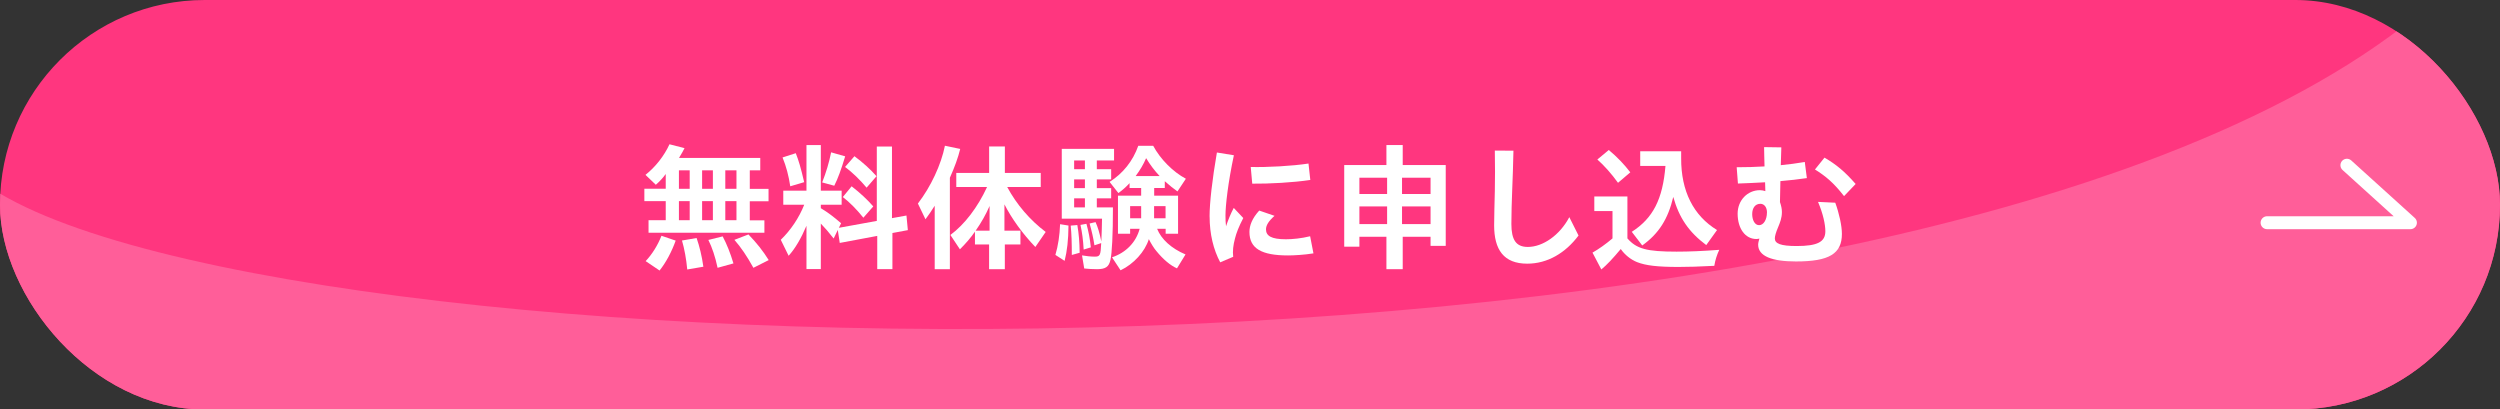
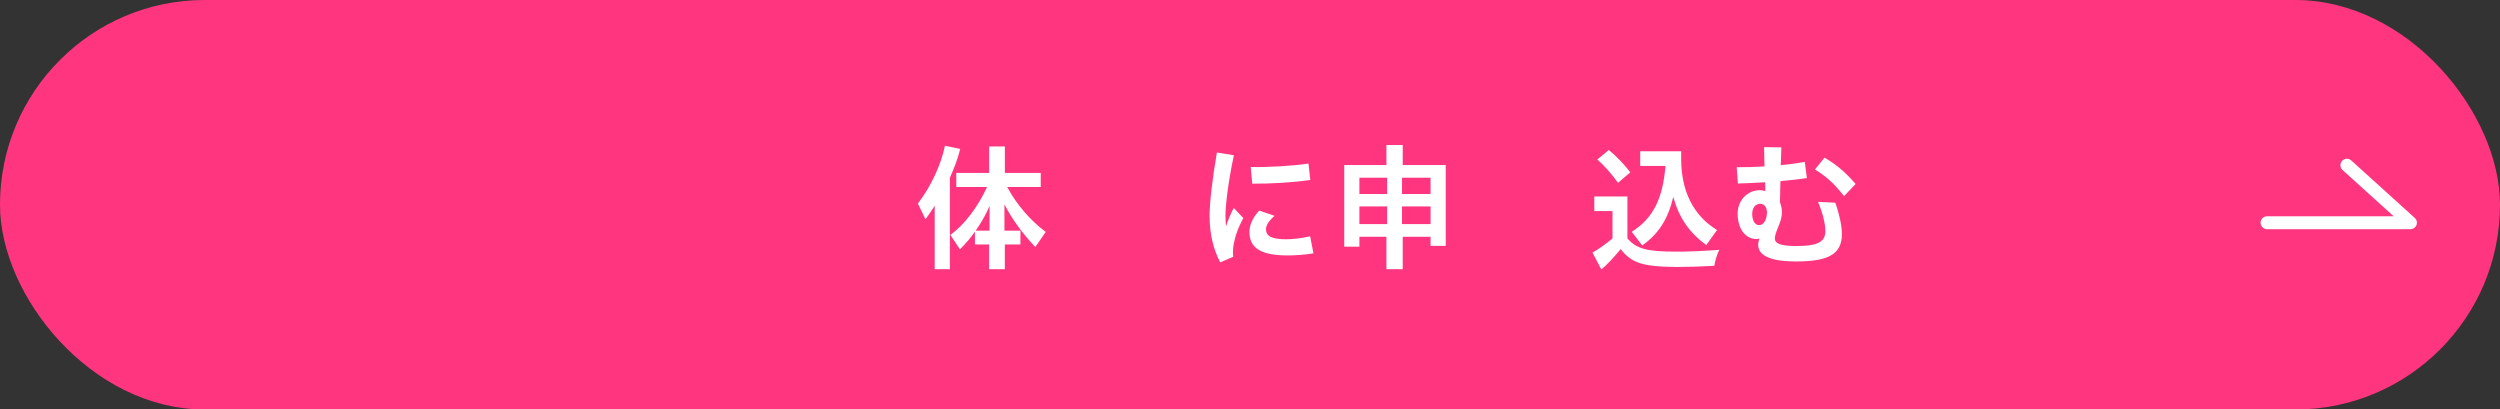
<svg xmlns="http://www.w3.org/2000/svg" id="_レイヤー_2" data-name="レイヤー 2" viewBox="0 0 580 95">
  <rect x="0" y="0" width="580" height="95" fill="#333333" stroke="none" />
  <defs>
    <style>
      .cls-1, .cls-2 {
        fill: none;
      }

      .cls-3 {
        fill: #ff367f;
      }

      .cls-4 {
        fill: #fff;
      }

      .cls-2 {
        stroke: #fff;
        stroke-linecap: round;
        stroke-linejoin: round;
        stroke-width: 3px;
      }

      .cls-5 {
        fill: #ff5e99;
      }

      .cls-6 {
        clip-path: url(#clippath);
      }
    </style>
    <clipPath id="clippath">
      <rect class="cls-1" x="0" y="0" width="580" height="95" rx="47.5" ry="47.5" />
    </clipPath>
  </defs>
  <g id="text">
    <rect class="cls-3" x="0" y="0" width="580" height="95" rx="47.5" ry="47.5" />
    <g class="cls-6">
-       <path class="cls-5" d="M0,44.91c77.58,46.03,496.06,53.57,580-61.27v118.75H0v-57.48Z" />
-     </g>
+       </g>
    <g>
-       <path class="cls-4" d="M150.45,51.09h4v-4.42h-4.96v-2.88h4.96v-3.42c-.61.86-1.44,1.76-2.3,2.5l-2.4-2.3c2.3-1.82,4.35-4.42,5.57-7.1l3.49.9c-.32.64-.64,1.22-1.28,2.27h18.85v2.88h-2.43v4.29h4.35v2.88h-4.35v4.42h3.39v2.88h-26.88v-2.88ZM149.78,60.59c1.47-1.54,2.82-3.68,3.68-5.89l3.3,1.12c-.93,2.59-2.24,5.06-3.74,6.94l-3.23-2.18ZM160.01,43.8v-4.29h-2.5v4.29h2.5ZM160.01,51.09v-4.42h-2.5v4.42h2.5ZM158.22,55.8l3.39-.58c.67,1.95,1.22,4.13,1.57,6.66l-3.74.64c-.22-2.46-.67-4.83-1.22-6.72ZM165.39,43.8v-4.29h-2.5v4.29h2.5ZM165.39,51.09v-4.42h-2.5v4.42h2.5ZM164.33,55.67l3.33-.83c.96,1.82,1.76,3.81,2.5,6.27l-3.68,1.02c-.54-2.56-1.28-4.74-2.14-6.46ZM170.86,43.8v-4.29h-2.59v4.29h2.59ZM170.86,51.09v-4.42h-2.59v4.42h2.59ZM170.38,55.64l3.26-1.25c1.89,1.95,3.39,3.84,4.7,5.95l-3.55,1.79c-1.47-2.66-2.91-4.8-4.42-6.5Z" />
-       <path class="cls-4" d="M187.09,52.4c-1.25,2.94-2.62,5.28-4.13,6.94l-1.82-3.71c2.27-2.18,4.22-5.06,5.44-8.13h-4.86v-3.26h5.38v-10.59h3.33v10.59h4.83v3.26h-4.83v.8c1.7,1.02,3.01,2.02,4.7,3.49l-.51,1.06,8.8-1.6v-17.25h3.52v16.61l3.36-.61.32,3.39-3.58.67v8.38h-3.52v-7.71l-8.7,1.63-.45-3.01-.96,1.98c-1.28-1.6-1.95-2.4-2.98-3.46v10.56h-3.33v-10.05ZM181.55,36.53l3.07-.99c.7,1.79,1.15,3.33,1.95,6.72l-3.23.96c-.38-2.5-.93-4.58-1.79-6.69ZM190.74,42.32c.9-2.24,1.63-4.7,2.08-6.98l3.26.93c-.96,3.17-1.7,5.18-2.53,6.82l-2.82-.77ZM195.53,45.72l2.05-2.5c2.05,1.6,3.65,3.1,5.02,4.67l-2.3,2.62c-1.54-1.92-3.14-3.55-4.77-4.8ZM196.05,38.74l2.18-2.5c1.98,1.47,3.68,3.01,5.12,4.64l-2.3,2.66c-1.5-1.79-3.23-3.49-4.99-4.8Z" />
      <path class="cls-4" d="M216.85,47.73c-.58.96-1.44,2.21-2.14,3.14l-1.76-3.65c3.01-3.9,5.41-9.06,6.27-13.41l3.55.74c-.51,2.08-1.31,4.26-2.4,6.69v21.21h-3.52v-14.72ZM229.49,56.72h-3.3v-2.98c-.99,1.44-2.11,2.72-3.49,4.1l-2.21-3.33c3.3-2.43,6.34-6.43,8.51-11.13h-7.14v-3.26h7.62v-6.14h3.65v6.14h8.32v3.26h-7.78c2.18,4.06,5.28,7.68,8.93,10.43l-2.4,3.49c-2.88-2.98-5.5-6.59-7.17-9.89v6.11h3.71v3.2h-3.62v5.73h-3.65v-5.73ZM229.58,53.52v-5.73c-.8,1.86-1.89,3.81-3.23,5.73h3.23Z" />
-       <path class="cls-4" d="M244.85,59.15c.64-2.18.99-4.51,1.09-7.14l1.95.32c-.03,3.36-.32,5.89-.9,8.19l-2.14-1.38ZM251.54,62.29l-.51-3.04c.9.16,2.05.29,2.91.29,1.28,0,1.41-.26,1.54-3.14l-1.57.51c-.26-1.7-.61-3.23-1.12-5.06l1.38-.32c.51,1.12.9,2.4,1.34,4.48.1-2.27.13-3.46.16-5.28h-9.34v-16.19h12.13v2.69h-4v2.02h3.33v2.37h-3.33v2.02h3.33v2.37h-3.33v2.11h3.74c0,6.4-.22,10.62-.58,12.19-.35,1.6-1.15,2.14-3.1,2.14-.96,0-2.14-.06-2.98-.16ZM248.4,52.34l1.54-.13c.35,2.02.51,3.94.54,6.43l-1.82.51c0-2.78-.06-4.9-.26-6.82ZM251.7,39.25v-2.02h-2.5v2.02h2.5ZM251.7,43.64v-2.02h-2.5v2.02h2.5ZM251.7,48.12v-2.11h-2.5v2.11h2.5ZM250.67,52.18l1.38-.26c.48,1.73.83,3.52,1.02,5.47l-1.66.51c-.13-2.3-.35-3.9-.74-5.73ZM257.97,59.7c3.23-1.06,5.6-3.49,6.43-6.62h-2.21v1.15h-2.82v-8.83h5.38v-1.79h-2.69v-1.12c-.86.93-1.7,1.66-2.59,2.3l-2.05-2.59c3.1-1.95,5.41-4.83,6.66-8.38h3.46c1.63,3.07,4.58,6.05,7.58,7.65l-1.95,2.94c-.83-.58-1.95-1.47-2.94-2.37v1.57h-2.46v1.79h5.54v8.83h-2.88v-1.15h-1.98c.96,2.43,3.33,4.58,6.59,5.95l-1.98,3.23c-1.54-.67-3.23-2.11-4.77-4-.54-.61-1.25-1.76-1.76-2.78-.9,2.91-3.52,5.79-6.56,7.23l-1.98-3.01ZM264.75,50.64v-2.82h-2.56v2.82h2.56ZM269.04,40.85c-1.18-1.25-2.24-2.66-3.14-4.16-.61,1.44-1.41,2.78-2.43,4.16h5.57ZM270.41,50.64v-2.82h-2.66v2.82h2.66Z" />
      <path class="cls-4" d="M280.62,50.23c0-3.1.61-8.54,1.7-14.85l3.94.64c-1.34,6.27-1.95,11.62-1.95,13.98,0,.93.03,1.76.13,2.5.48-1.47,1.12-3.01,1.79-4.26l2.21,2.34c-1.06,2.05-1.6,3.46-1.92,4.74-.42,1.54-.58,2.98-.42,4.26l-3.01,1.28c-1.57-2.94-2.46-6.56-2.46-10.62ZM289.87,53.81c0-1.47.61-3.14,2.27-4.96l3.55,1.22c-1.41,1.25-1.98,2.24-1.98,3.14,0,1.5,1.22,2.3,4.61,2.3,1.54,0,3.55-.19,5.63-.7l.77,3.97c-2.11.35-4.61.48-5.89.48-6.14,0-8.96-1.6-8.96-5.44ZM290.16,38.74c3.74.1,9.66-.22,13.41-.8l.42,3.81c-4.03.61-9.57.9-13.47.86l-.35-3.87Z" />
      <path class="cls-4" d="M321.65,54.93h-6.27v2.3h-3.52v-18.94h9.79v-4.64h3.78v4.64h9.98v18.75h-3.52v-2.11h-6.46v7.52h-3.78v-7.52ZM321.81,45.01v-3.78h-6.43v3.78h6.43ZM321.81,51.99v-4.1h-6.43v4.1h6.43ZM331.89,45.01v-3.78h-6.62v3.78h6.62ZM331.89,51.99v-4.1h-6.62v4.1h6.62Z" />
-       <path class="cls-4" d="M346.64,52.28c0-1.79.1-5.5.16-7.94.06-2.14.06-6.69,0-9.41l4.32.03c-.06,2.75-.19,7.07-.29,9.15-.1,2.14-.19,5.86-.19,7.84,0,3.71,1.09,5.34,3.81,5.34,3.49,0,7.42-2.72,9.63-6.91l2.14,4.26c-3.04,4.06-7.2,6.53-11.9,6.53-5.47,0-7.68-3.26-7.68-8.9Z" />
      <path class="cls-4" d="M369.46,58.61c1.5-.86,3.01-1.92,4.64-3.3v-6.34h-4.22v-3.39h7.68v9.73c2.11,2.43,4.51,3.07,11.39,3.07,2.98,0,5.98-.13,9.92-.42-.58,1.25-.93,2.37-1.15,3.71-3.97.19-5.7.26-8.32.26-4.83,0-7.58-.32-9.6-1.12-1.47-.58-2.88-1.73-3.78-3.04-1.92,2.3-3.23,3.68-4.51,4.74l-2.05-3.9ZM370.58,37.01l2.66-2.21c1.92,1.6,3.58,3.33,4.99,5.18l-2.85,2.43c-1.47-2.05-3.2-4-4.8-5.41ZM378.58,53.78c4.93-3.17,7.17-7.55,7.81-15.29h-5.86v-3.39h9.5v1.63c-.03,7.58,2.82,13.28,8.32,16.64l-2.5,3.49c-4.06-3.04-6.3-6.34-7.65-11.17-1.22,5.12-3.33,8.48-7.2,11.26l-2.43-3.17Z" />
      <path class="cls-4" d="M407.89,56.79c0-.38.13-.93.29-1.44-.22.06-.48.1-.7.1-2.59,0-4.35-2.43-4.35-5.89,0-3.07,2.27-5.44,5.18-5.44.42,0,.86.1,1.25.22-.03-.64-.03-1.34-.06-2.05-2.24.13-4.38.22-6.3.29l-.29-3.78c2.21,0,4.35-.06,6.46-.19-.03-1.7-.1-3.26-.1-4.48l4,.06c-.06,1.28-.1,2.66-.13,4.13,1.89-.19,3.74-.42,5.57-.74l.48,3.74c-1.92.29-4,.51-6.14.7l-.1,4.86c.29.86.45,1.6.45,2.3,0,1.38-.42,2.43-.9,3.58-.48,1.12-.74,2.02-.74,2.56,0,1.18,1.31,1.76,5.06,1.76,4.83,0,6.66-.96,6.66-3.42,0-1.57-.51-4.03-1.7-6.82l4,.19c.9,2.46,1.54,5.34,1.54,7.23,0,4.61-2.94,6.4-10.66,6.4-5.57,0-8.77-1.22-8.77-3.9ZM409.94,49.3c0-1.22-.64-2.02-1.54-2.02-1.18,0-1.89.96-1.89,2.4,0,1.34.58,2.56,1.6,2.56s1.82-1.25,1.82-2.94ZM421.07,39.32l2.21-2.75c2.78,1.63,4.67,3.2,7.23,6.11l-2.69,2.82c-2.5-3.2-4.29-4.64-6.75-6.18Z" />
    </g>
    <polyline class="cls-2" points="525.96 51.67 559.22 51.67 544.48 38.33" />
  </g>
</svg>